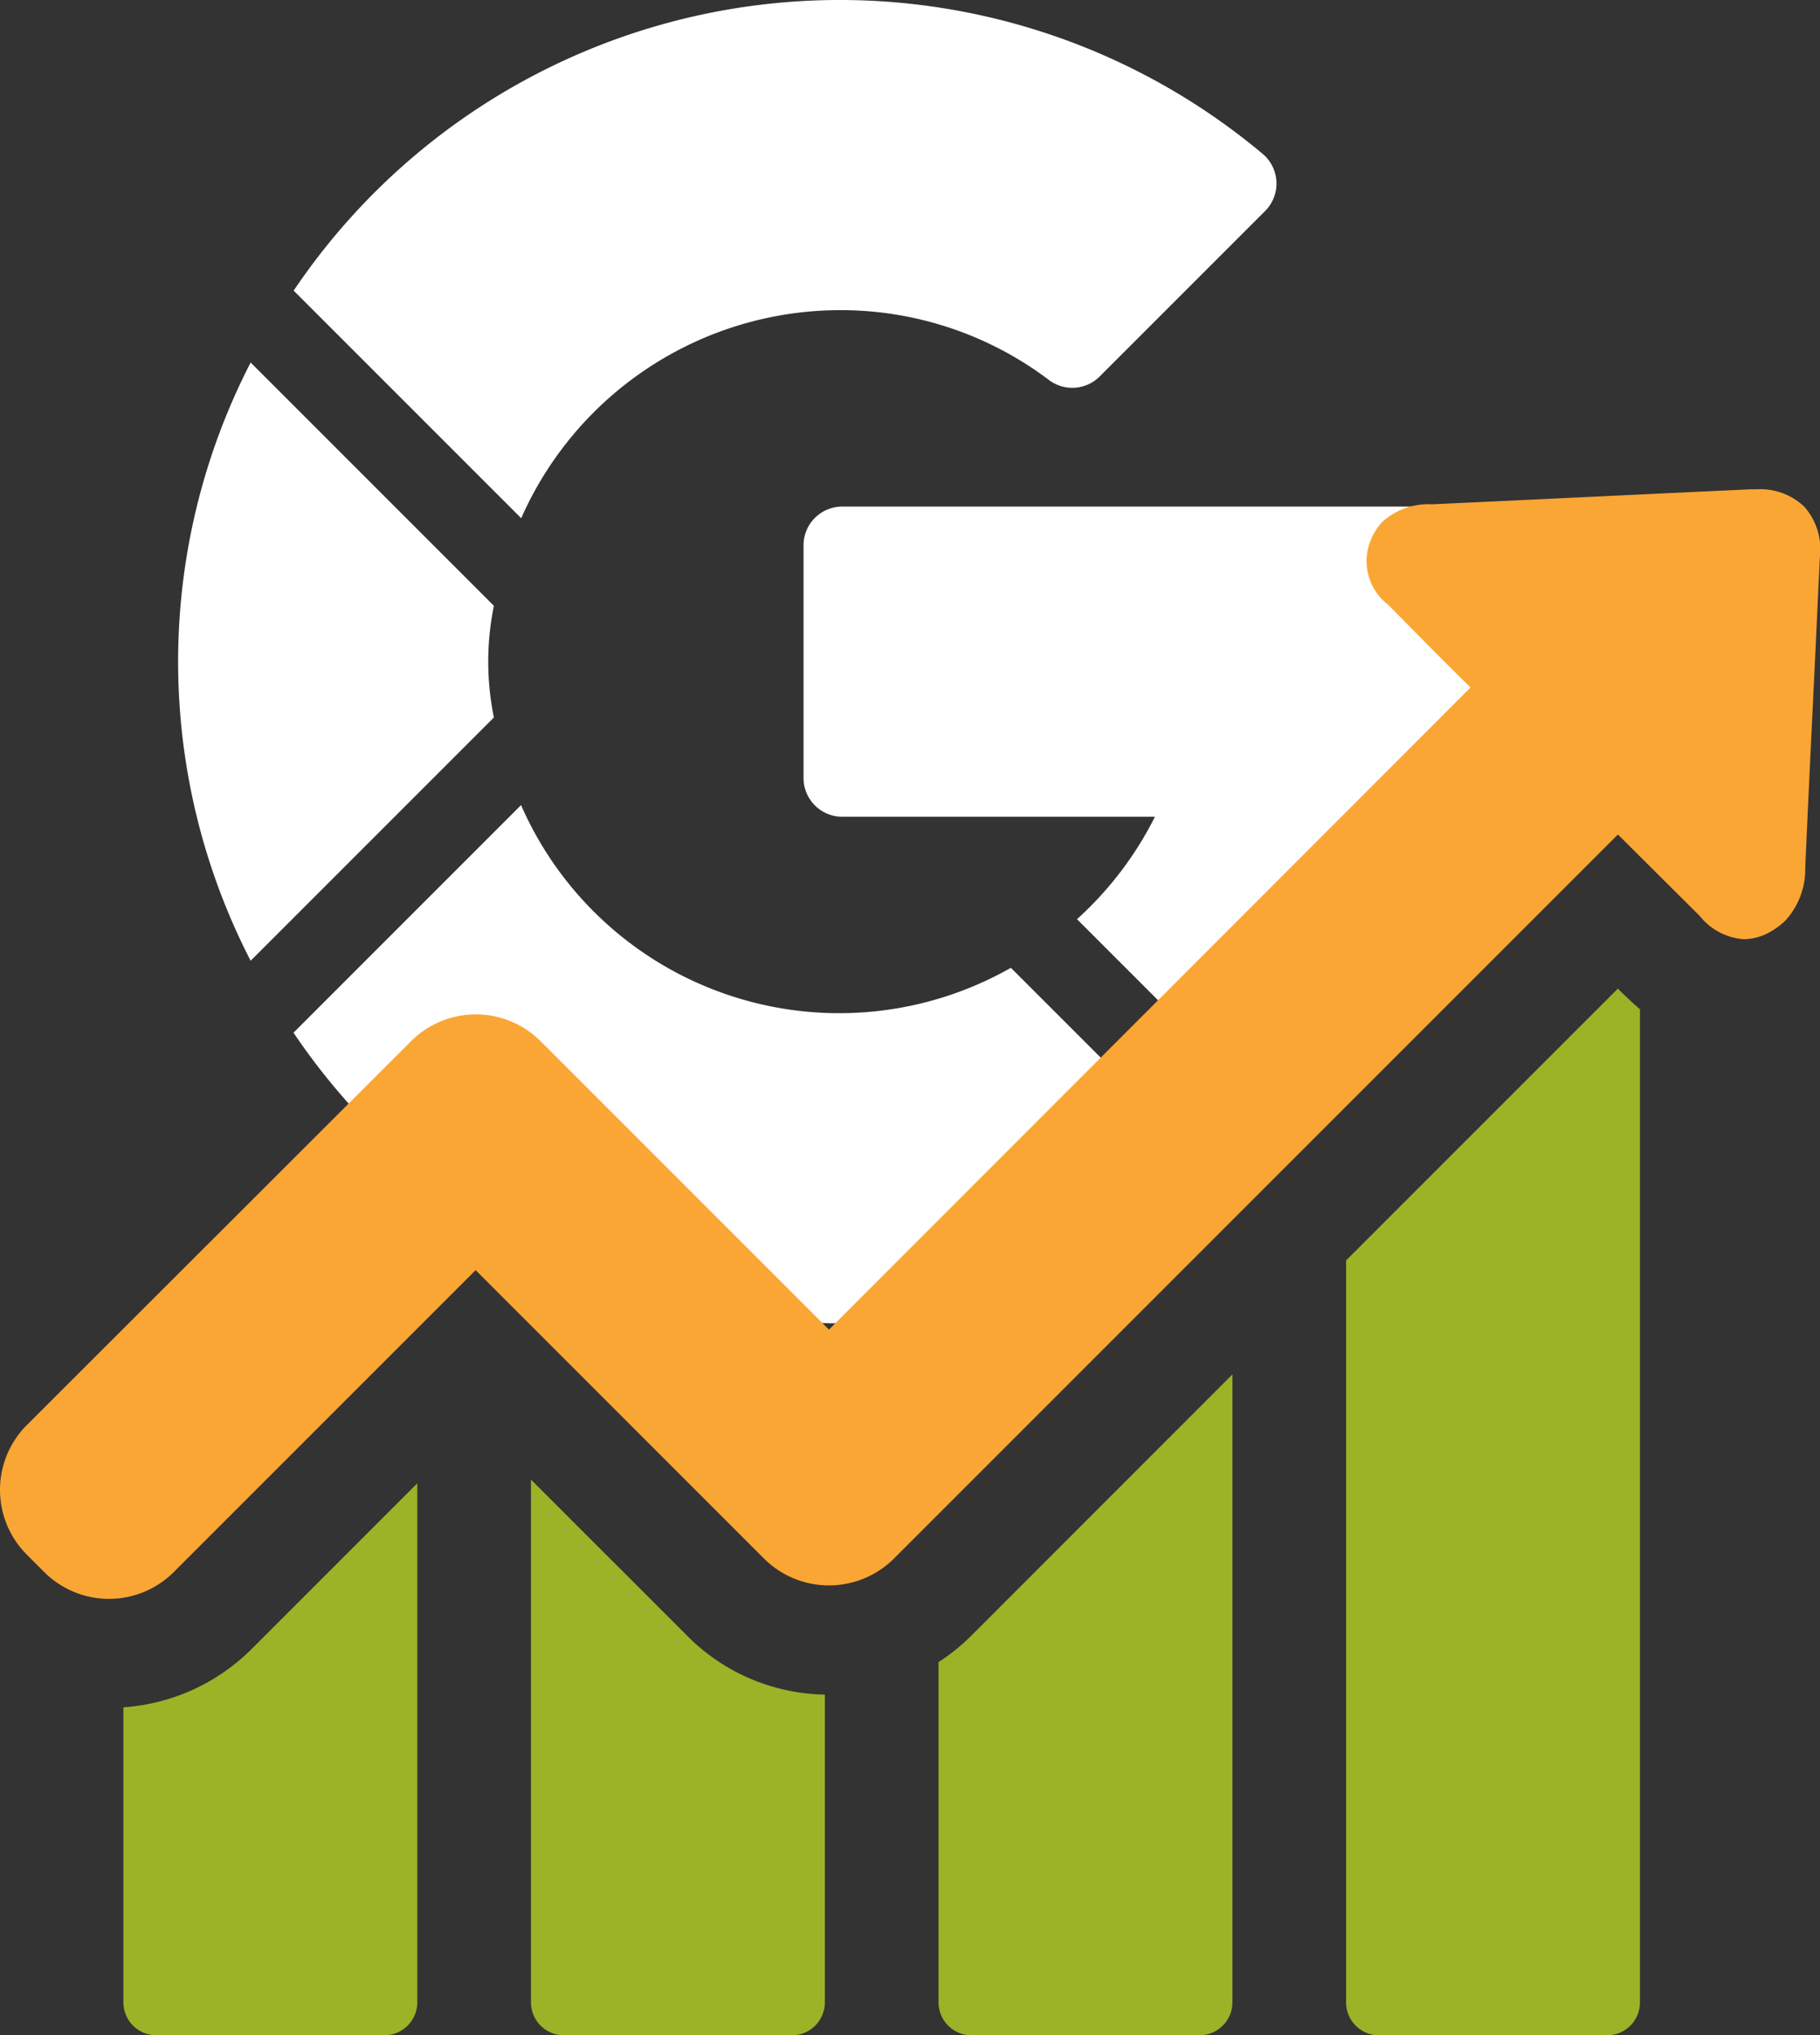
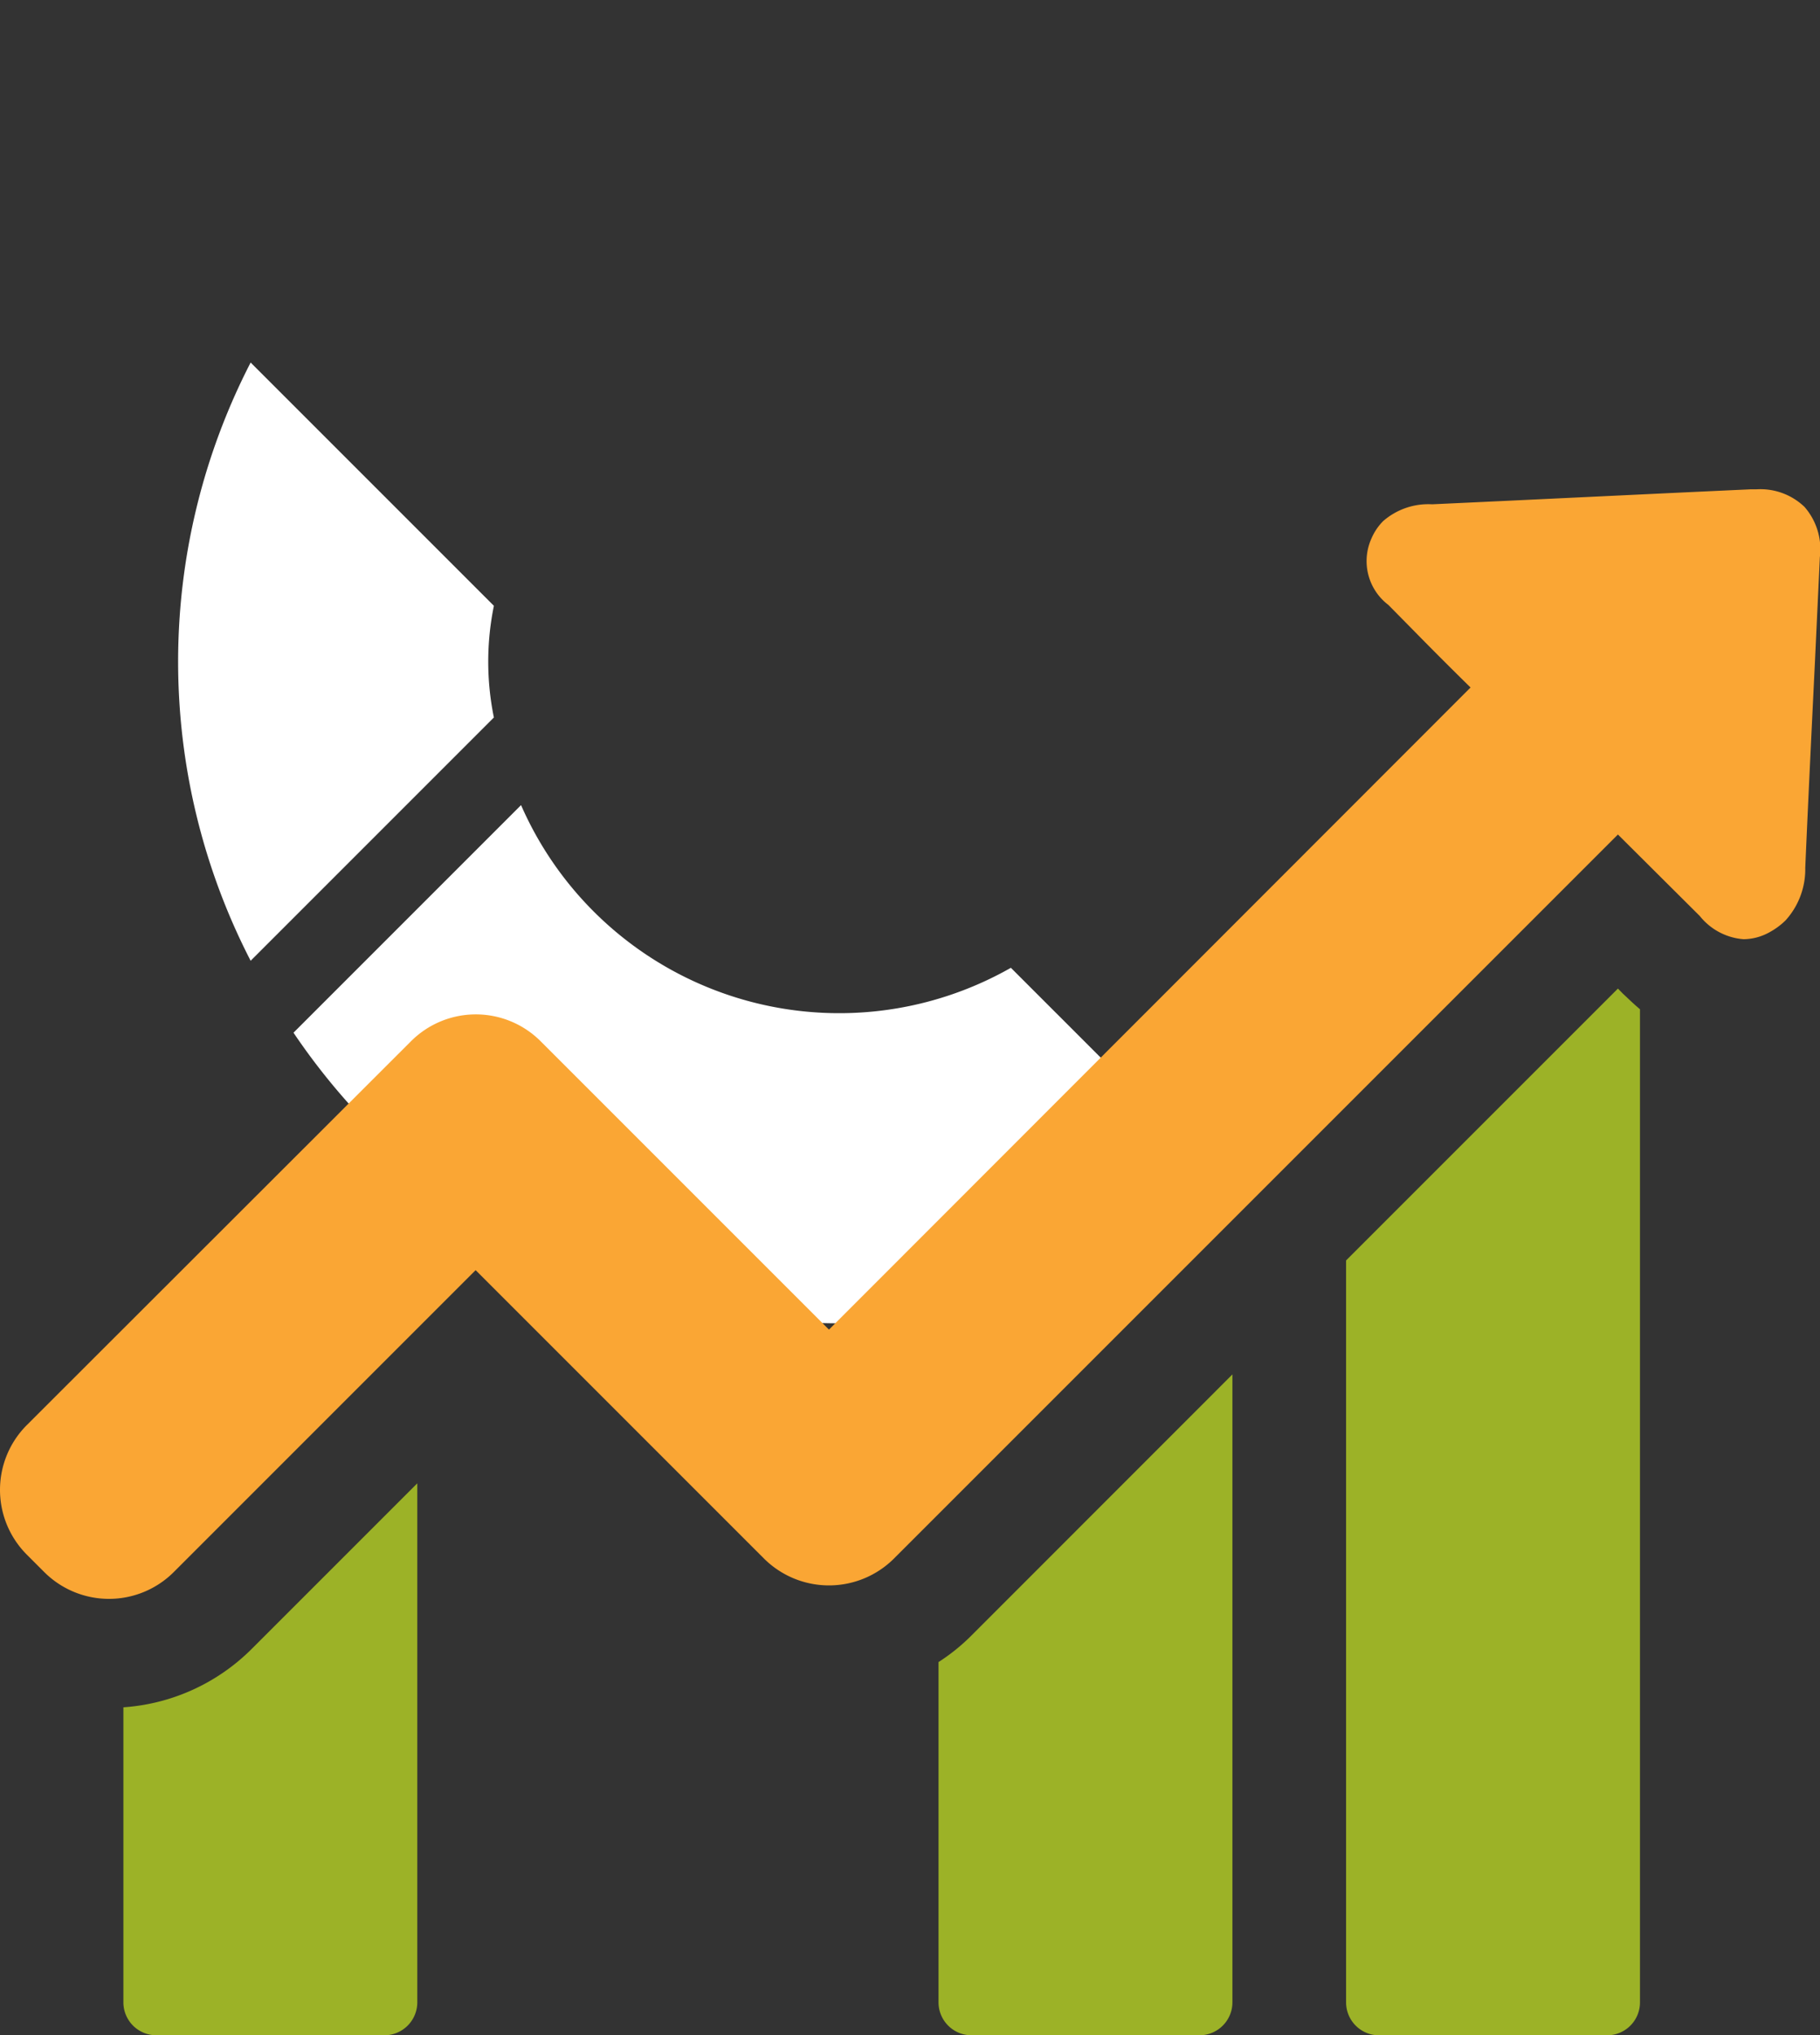
<svg xmlns="http://www.w3.org/2000/svg" width="81.742" height="91.4" viewBox="0 0 81.742 91.4">
  <rect x="0" y="0" width="81.742" height="91.4" fill="#333333" stroke="none" />
  <g transform="translate(-671 -1005)">
    <g transform="translate(10 -3)">
      <g transform="translate(669 1008)">
-         <path d="M273.339,202.963a29.642,29.642,0,0,0-.522-5.55,1.742,1.742,0,0,0-1.71-1.415H243.741A1.74,1.74,0,0,0,242,197.74v10.446a1.74,1.74,0,0,0,1.741,1.741h14.041a15.592,15.592,0,0,1-3.5,4.6l9.84,9.841A29.49,29.49,0,0,0,273.339,202.963Z" transform="translate(-213.911 -173.249)" fill="#fff" />
-         <path d="M69.193,13.928a15.513,15.513,0,0,1,9.4,3.139,1.739,1.739,0,0,0,2.277-.162l7.43-7.43a1.742,1.742,0,0,0-.112-2.566,29.566,29.566,0,0,0-43.52,6.143l10.22,10.22A15.674,15.674,0,0,1,69.193,13.928Z" transform="translate(-39.479 0)" fill="#fff" />
        <path d="M69.193,334.772a29.4,29.4,0,0,0,17.713-5.941L76.881,318.806a15.6,15.6,0,0,1-22-7.306l-10.22,10.22A29.592,29.592,0,0,0,69.193,334.772Z" transform="translate(-39.479 -275.344)" fill="#fff" />
        <path d="M14.182,156.211a12.53,12.53,0,0,1,0-5.015L3.257,140.271a29.328,29.328,0,0,0,0,26.865Z" transform="translate(0 -123.99)" fill="#fff" />
      </g>
    </g>
    <g transform="translate(671 990.304)">
      <g transform="translate(0 36.671)">
        <path d="M33,312.53v13.25a1.48,1.48,0,0,0,1.478,1.478H44.722a1.48,1.48,0,0,0,1.478-1.478v-23.31l-7.44,7.44A9.025,9.025,0,0,1,33,312.53Z" transform="translate(-27.458 -257.833)" fill="#9cb227" />
-         <path d="M142,301.471v23.478a1.48,1.48,0,0,0,1.478,1.478h10.244a1.48,1.48,0,0,0,1.478-1.478V311.127a8.929,8.929,0,0,1-6.163-2.62Z" transform="translate(-118.153 -257.001)" fill="#9cb227" />
        <path d="M251,286.285v15.282a1.48,1.48,0,0,0,1.478,1.478h10.244a1.48,1.48,0,0,0,1.478-1.478v-28.2L252.461,285.11A8.792,8.792,0,0,1,251,286.285Z" transform="translate(-208.848 -233.62)" fill="#9cb227" />
        <path d="M372.209,170.171,360,182.38V215.7a1.48,1.48,0,0,0,1.478,1.478h10.244A1.48,1.48,0,0,0,373.2,215.7v-44.6c-.336-.285-.588-.537-.772-.705Z" transform="translate(-299.543 -147.751)" fill="#9cb227" />
        <path d="M81.046,37.46a2.855,2.855,0,0,0-2.166-.789h-.269c-4.769.218-9.522.453-14.291.672a3.084,3.084,0,0,0-2.2.756,2.5,2.5,0,0,0-.521.773,2.47,2.47,0,0,0,.756,2.989l1.192,1.209c.823.84,1.663,1.679,2.5,2.5L37.232,74.406,24.284,61.459a4.115,4.115,0,0,0-5.827,0L1.209,78.689a4.115,4.115,0,0,0,0,5.827l.773.773a4.115,4.115,0,0,0,5.827,0L21.362,71.736,34.31,84.684a4.135,4.135,0,0,0,5.844,0L72.666,52.172l3.678,3.661a2.786,2.786,0,0,0,1.965,1.041,2.431,2.431,0,0,0,1.176-.319,3.2,3.2,0,0,0,.705-.521,3.415,3.415,0,0,0,.89-2.368c.134-3.09.285-6.18.437-9.287l.218-4.652A2.89,2.89,0,0,0,81.046,37.46Z" transform="translate(0 -36.671)" fill="#faa634" />
      </g>
    </g>
  </g>
</svg>